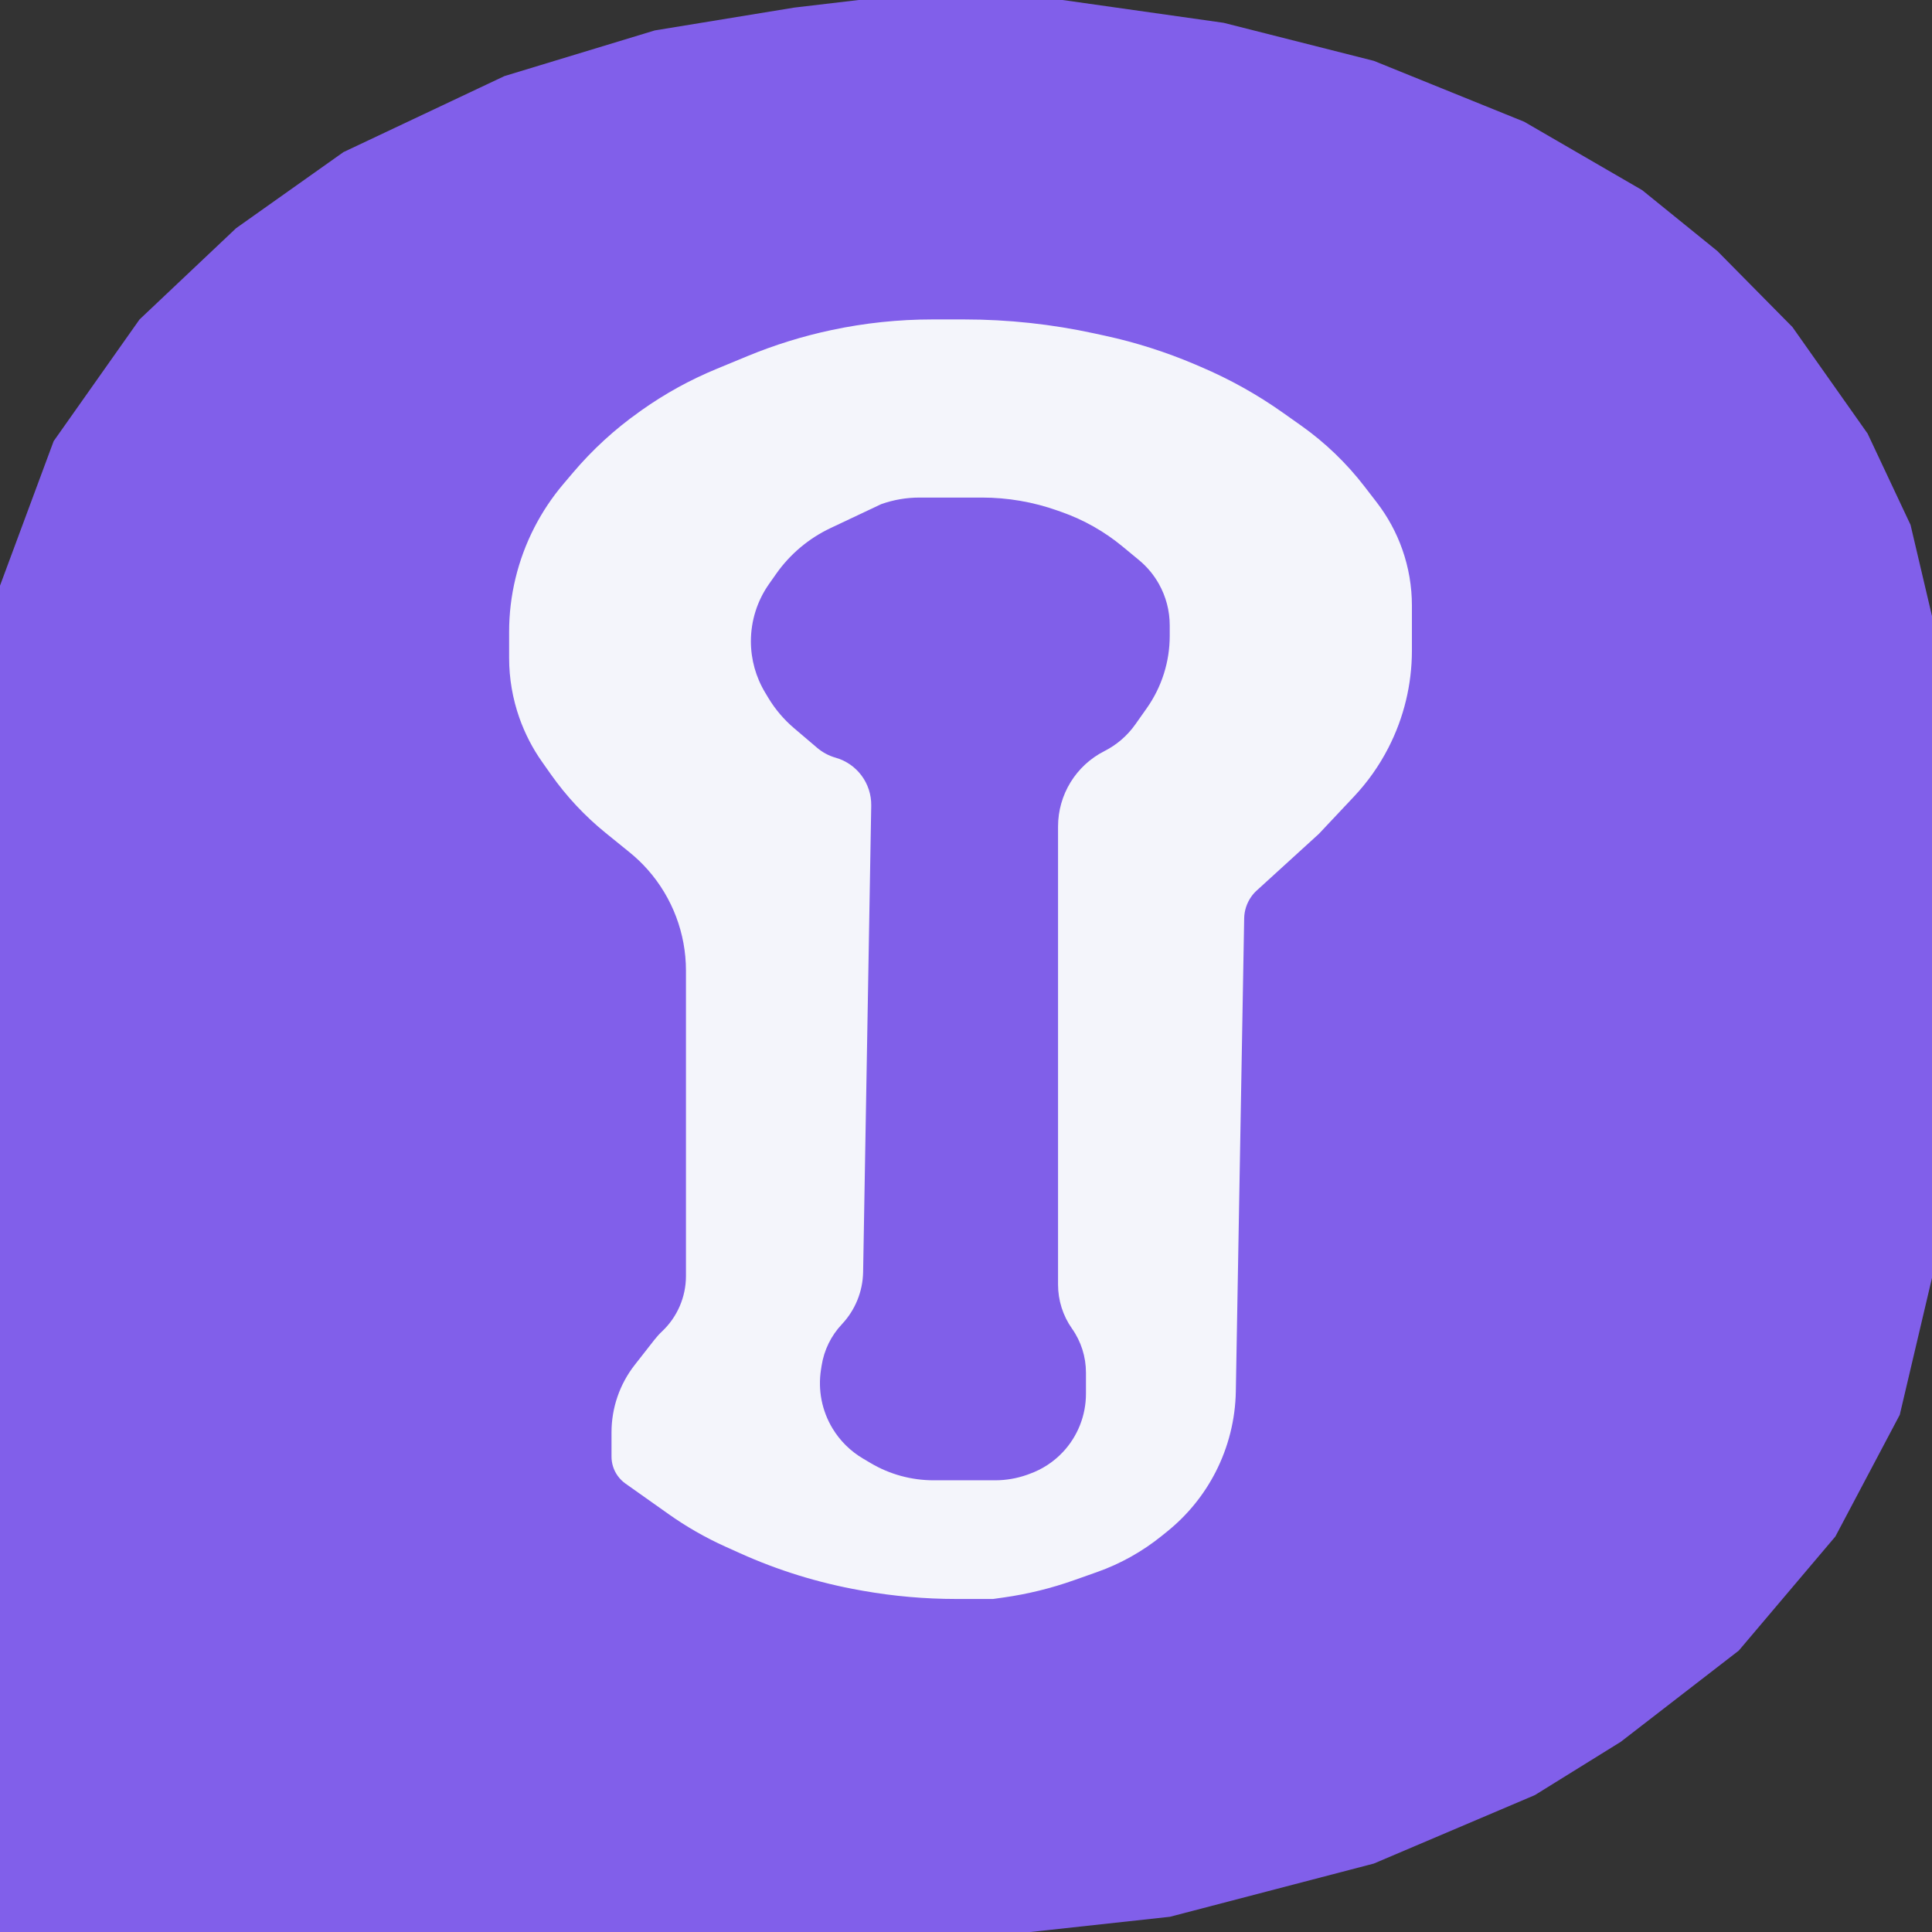
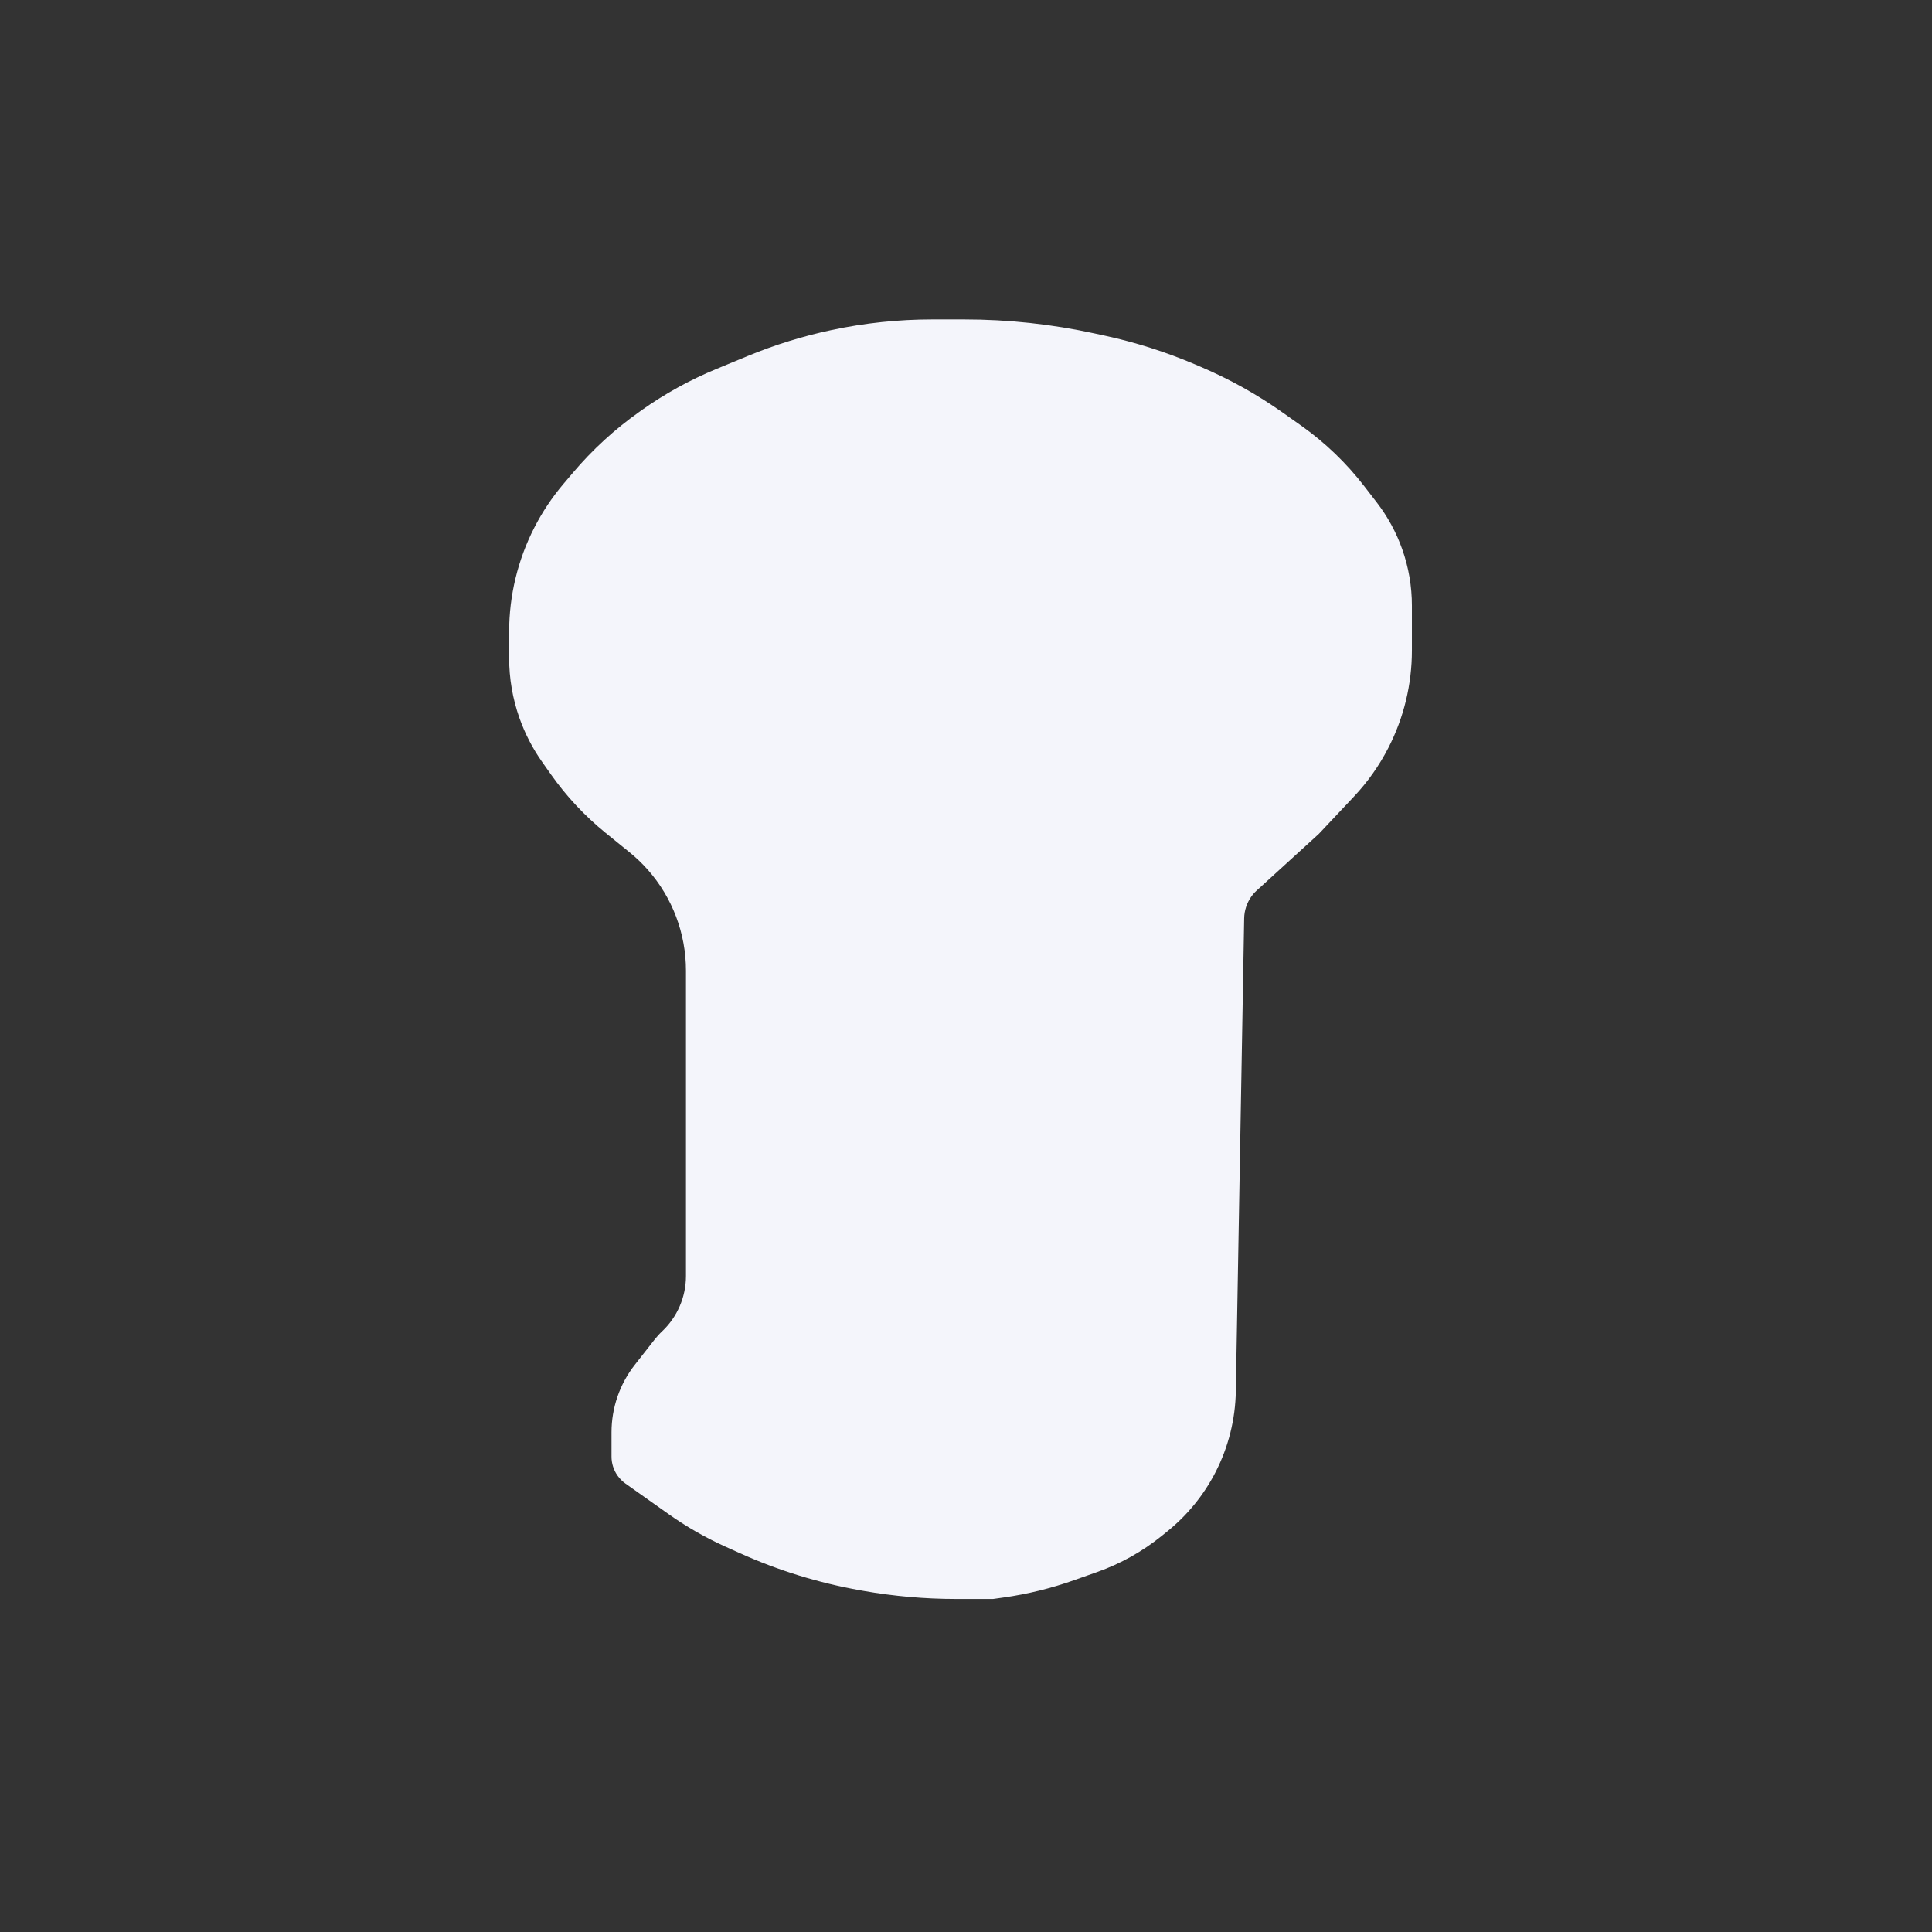
<svg xmlns="http://www.w3.org/2000/svg" width="56" height="56" viewBox="0 0 56 56" fill="none">
  <rect x="0" y="0" width="56" height="56" fill="#333333" stroke="none" />
-   <path d="M24.889 0H30.8L35.467 0.661L39.822 1.764L44.178 3.528L47.6 5.512L49.778 7.276L51.955 9.48L54.133 12.567L55.378 15.213L56 17.858V37.039L55.066 41.008L53.2 44.535L50.4 47.843L46.978 50.488L44.489 52.032L39.822 54.016L33.911 55.559L29.866 56H-0V16.976L1.555 12.787L4.044 9.26L6.844 6.614L9.955 4.409L14.622 2.205L18.978 0.882L23.022 0.22L24.889 0Z" fill="#815FEA" />
  <path d="M24.106 9.566C25.065 9.362 26.042 9.259 27.023 9.259H27.947C29.221 9.259 30.492 9.396 31.738 9.668L32.037 9.733C32.925 9.926 33.792 10.203 34.629 10.558L34.799 10.631C35.643 10.99 36.447 11.438 37.195 11.969L37.718 12.339C38.413 12.832 39.031 13.426 39.551 14.102L39.908 14.565C40.224 14.976 40.474 15.435 40.646 15.924C40.831 16.447 40.925 16.999 40.925 17.554V18.856C40.925 19.836 40.692 20.802 40.244 21.674C39.98 22.189 39.645 22.664 39.248 23.086L38.227 24.171L36.43 25.809C36.369 25.864 36.315 25.925 36.268 25.992C36.139 26.175 36.067 26.394 36.063 26.619L35.821 40.33C35.807 41.144 35.606 41.945 35.234 42.67C34.895 43.33 34.422 43.912 33.846 44.379L33.679 44.514C33.118 44.968 32.484 45.324 31.804 45.565L31.128 45.804C30.467 46.038 29.784 46.206 29.09 46.304L28.785 46.347H27.716C26.812 46.347 25.91 46.268 25.02 46.111L24.926 46.094C23.727 45.881 22.558 45.521 21.448 45.02L21.022 44.828C20.444 44.567 19.892 44.251 19.375 43.884L18.128 43.001C18.04 42.938 17.962 42.861 17.9 42.772C17.786 42.611 17.725 42.418 17.725 42.22V41.517C17.725 40.807 17.963 40.117 18.401 39.559L18.972 38.83C19.04 38.744 19.113 38.663 19.193 38.588C19.633 38.172 19.883 37.592 19.883 36.986V28.134C19.883 27.058 19.49 26.02 18.779 25.213C18.616 25.029 18.438 24.858 18.246 24.703L17.555 24.143C16.952 23.654 16.419 23.084 15.971 22.45L15.715 22.087C15.437 21.694 15.216 21.264 15.055 20.81C14.858 20.251 14.757 19.662 14.757 19.069V18.318C14.757 17.264 15.008 16.226 15.489 15.289C15.72 14.839 16.001 14.417 16.328 14.031L16.606 13.703C17.17 13.037 17.815 12.445 18.527 11.941L18.596 11.891C19.272 11.412 19.999 11.011 20.765 10.695L21.664 10.323C22.453 9.997 23.271 9.743 24.106 9.566Z" fill="#F4F5FB" />
-   <path d="M25.542 14.613C25.899 14.486 26.275 14.422 26.654 14.422H28.46C29.207 14.422 29.948 14.549 30.652 14.799L30.779 14.844C31.419 15.07 32.014 15.408 32.538 15.841L33.016 16.236C33.247 16.427 33.441 16.659 33.588 16.92C33.796 17.288 33.905 17.703 33.905 18.125V18.433C33.905 19.182 33.673 19.912 33.242 20.524L32.908 20.997C32.677 21.324 32.369 21.59 32.012 21.771C31.187 22.188 30.668 23.034 30.668 23.958V37.235C30.668 37.691 30.809 38.137 31.072 38.51C31.336 38.883 31.477 39.329 31.477 39.786V40.4C31.477 41.028 31.237 41.633 30.807 42.09C30.538 42.376 30.205 42.593 29.835 42.724L29.767 42.749C29.47 42.854 29.158 42.907 28.844 42.907H27.06C26.419 42.907 25.791 42.736 25.239 42.41L25.013 42.276C24.652 42.063 24.349 41.764 24.132 41.405C23.823 40.894 23.704 40.289 23.797 39.699L23.815 39.584C23.886 39.133 24.09 38.715 24.403 38.383C24.789 37.973 25.008 37.434 25.018 36.871L25.253 23.353C25.264 22.709 24.84 22.138 24.221 21.962C24.025 21.907 23.843 21.809 23.688 21.678L23.013 21.104C22.723 20.857 22.474 20.564 22.276 20.238L22.182 20.081C21.909 19.631 21.765 19.114 21.765 18.588C21.765 17.992 21.95 17.41 22.293 16.924L22.502 16.627C22.903 16.059 23.445 15.604 24.073 15.307L25.542 14.613Z" fill="#805FE9" />
</svg>